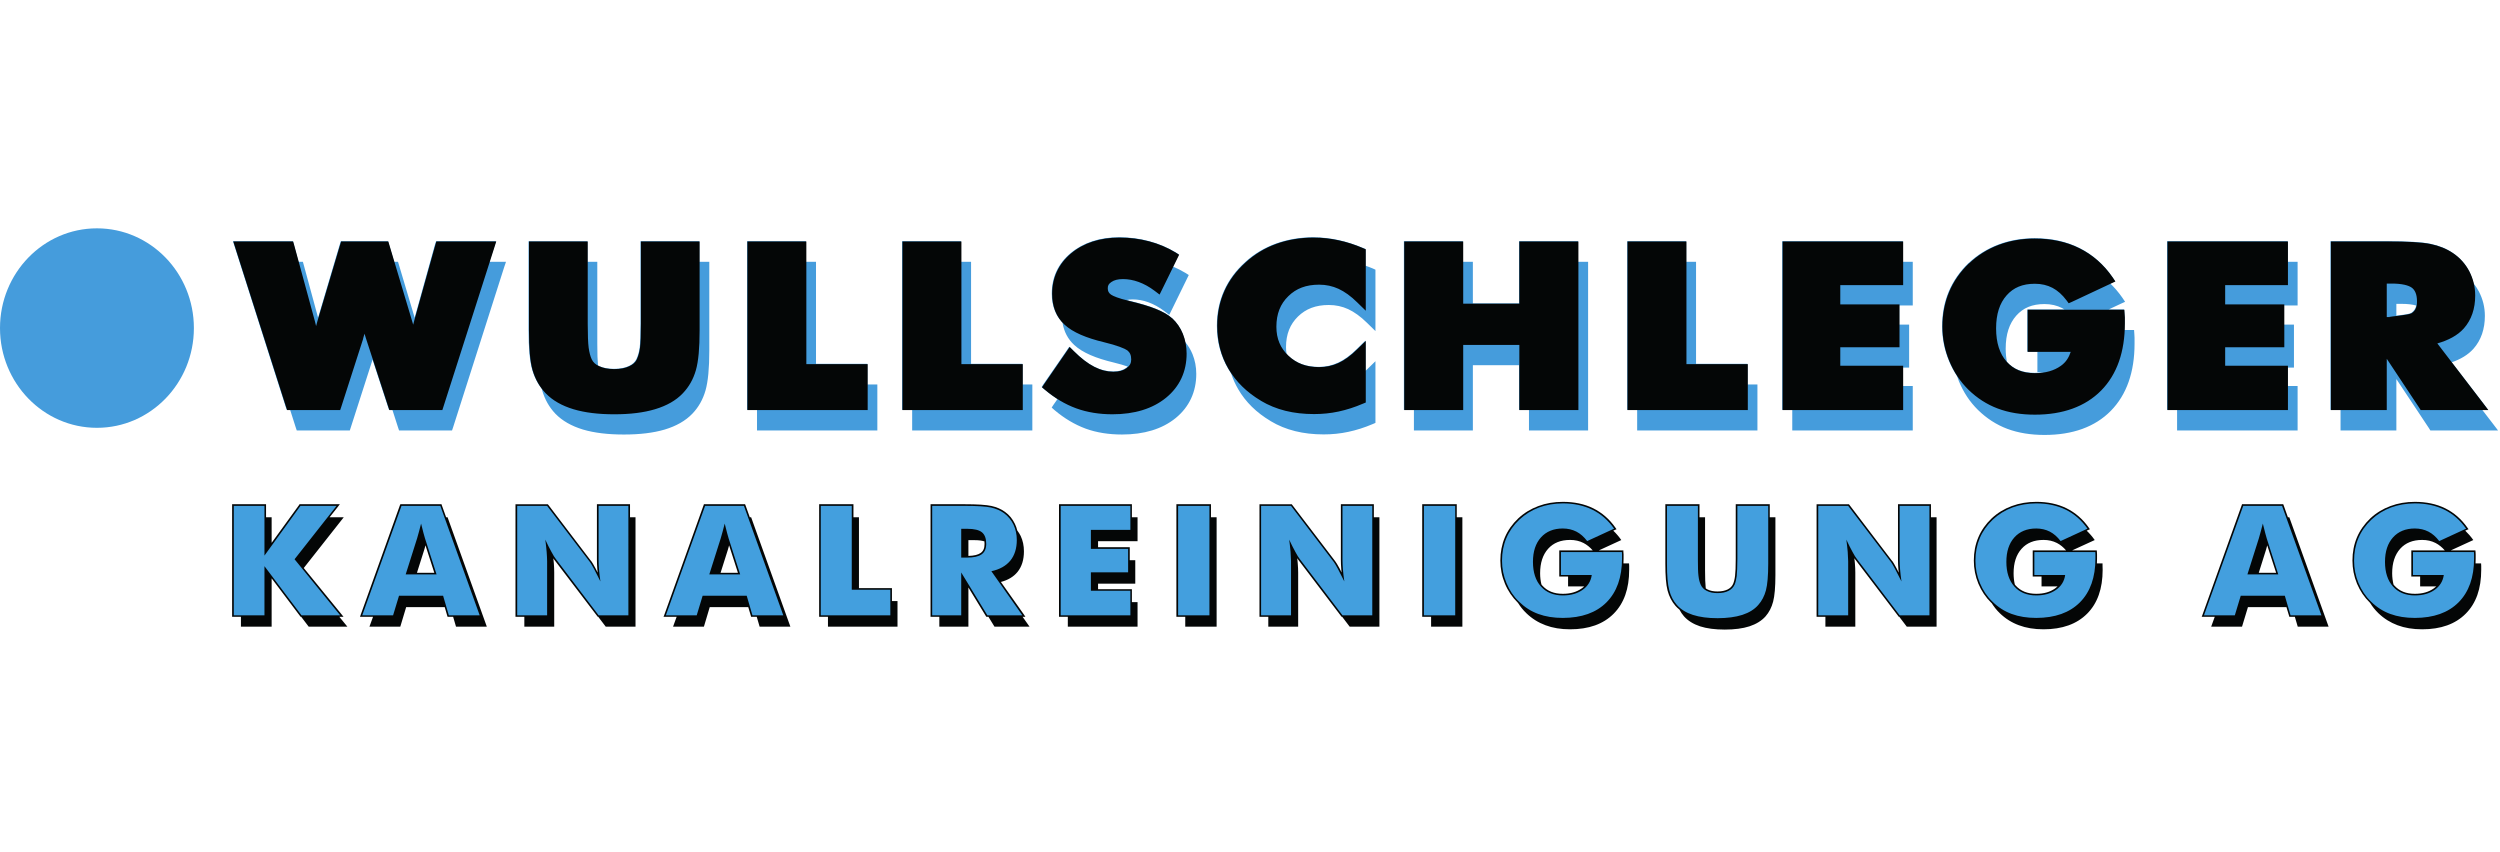
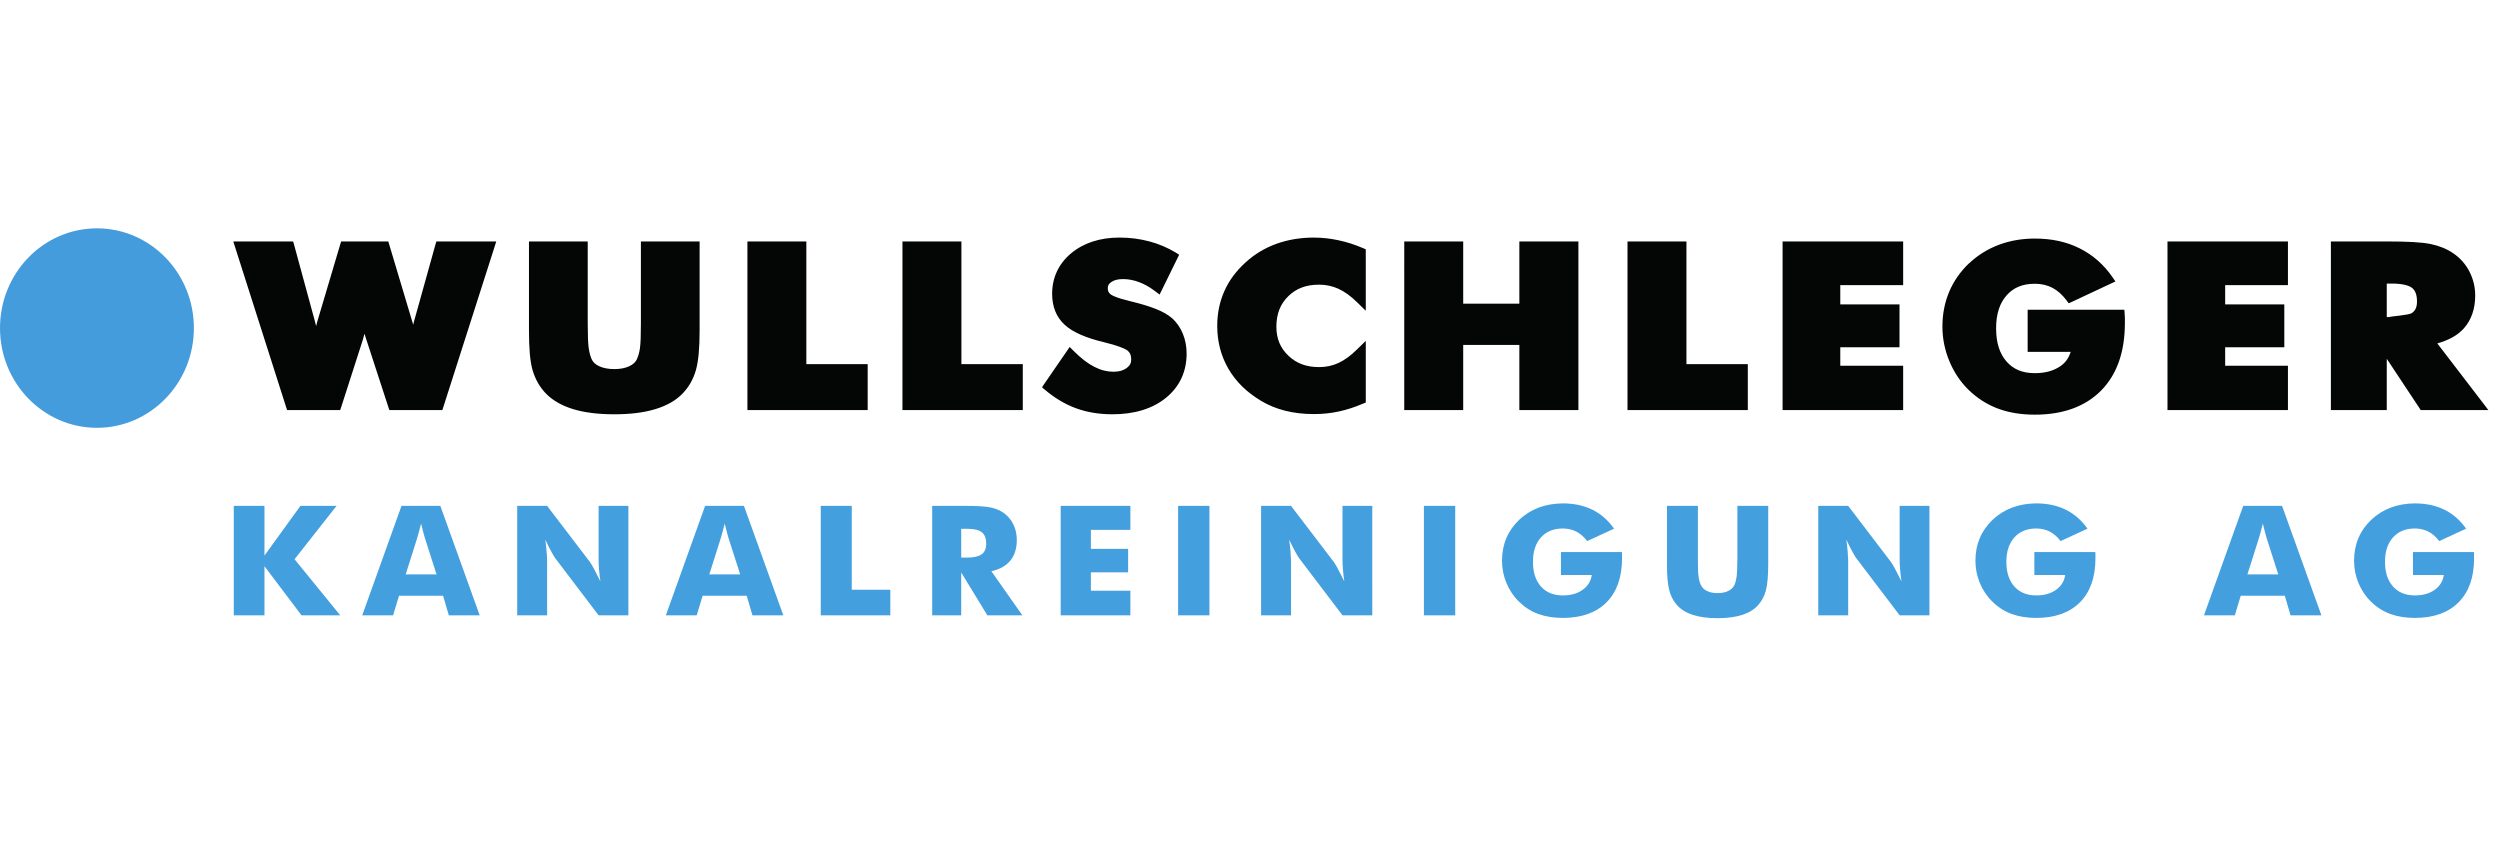
<svg xmlns="http://www.w3.org/2000/svg" xmlns:ns1="http://sodipodi.sourceforge.net/DTD/sodipodi-0.dtd" xmlns:ns2="http://www.inkscape.org/namespaces/inkscape" version="1.1" id="svg1" width="220" height="75" viewBox="0 0 220 75" ns1:docname="wullschleger_kanalreinigung_220x75.svg" ns2:version="1.4.2 (1:1.4.2+202505120737+ebf0e940d0)">
  <rect x="0" y="0" width="220" height="75" fill="#333333" stroke="none" />
  <defs id="defs1" />
  <ns1:namedview id="namedview1" pagecolor="#ffffff" bordercolor="#000000" borderopacity="0.25" ns2:showpageshadow="2" ns2:pageopacity="0.0" ns2:pagecheckerboard="0" ns2:deskcolor="#d1d1d1" ns2:zoom="3.312327" ns2:cx="103.25068" ns2:cy="18.86891" ns2:window-width="1920" ns2:window-height="1132" ns2:window-x="0" ns2:window-y="0" ns2:window-maximized="1" ns2:current-layer="g1">
    <ns2:page x="0" y="0" ns2:label="1" id="page1" width="220" height="75" margin="0" bleed="0" />
  </ns1:namedview>
  <g id="g1" ns2:groupmode="layer" ns2:label="1" transform="matrix(0.105,0,0,0.105,0,17)">
    <rect style="fill:#ffffff;stroke-width:25.24;stroke-linecap:round;paint-order:stroke fill markers" id="rect6" width="2098.84" height="715.513" x="0" y="-162.184" />
    <g id="group-R5" transform="translate(0,28.621)">
-       <path id="path2" d="m 12883.5,2051.27 c 41.5,0 78.6,-8.8 110.9,-25.55 5,-2.68 9.8,-5.6 14.5,-8.57 h -233.8 v -265.4 h 63.5 V 1622.1 h 39.1 c -17.9,-2.97 -36.5,-4.4 -56.8,-4.4 -75.6,0 -131.2,22.35 -174.1,68.19 -5,25.61 -8,53.79 -8,84.38 0,90.54 23,158.68 66.5,207.84 43.6,49.04 100,73.16 178.2,73.16 z m 2217.1,1.21 h 32.7 c 39.1,0 69.7,-3.84 92.3,-10.64 -4.7,-21.43 -14.9,-35.78 -31.4,-46.41 -11.3,-7.32 -56.5,-13.15 -93.6,-17.32 z m -415,394.76 V 1384.59 h 63.3 v -129.7 h 351.7 v 323.71 l 205.6,-309.88 8.5,-13.83 h 426.5 l -32.3,42.36 -67.1,87.34 h 36.2 l -31.8,42.87 -197,256.72 c 55.5,19.03 103.2,47.04 137.3,85.46 48.2,54.41 71.8,124.73 71.8,206.98 0,54.99 -13,105.58 -36.8,152 -10,19.15 -21.5,36.75 -35,53.5 -6.2,26.41 -15.2,51.73 -27.6,76.08 -24.2,46.53 -59.4,85.86 -104.4,115.93 -40,26.98 -86.8,46.13 -140.3,56.93 -55.7,11.55 -145,16.18 -272.9,16.18 z m -1030,0 V 1384.59 h 63.2 v -129.7 h 759.5 v 279.87 h -63.3 v 115.87 h 40.3 v 271.06 h -63.2 v 120.78 h 86.2 v 275.18 h -63.3 v 129.59 z m -2425,0 V 1384.59 h 63.3 v -129.7 h 759.3 v 279.87 h -62.6 v 115.87 h 39.7 v 271.06 h -62.6 v 120.78 h 85.5 v 275.18 h -62.6 v 129.59 z m -976.7,0 V 1384.59 h 62.6 v -129.7 h 757.9 v 289.58 h -63.2 v 130.28 h -323.6 v 642.9 h -62.6 v 129.59 z m -1407.43,0 V 1384.59 h 63.25 v -129.7 h 371.52 v 411.28 h 290.87 v -281.58 h 62.63 v -129.7 h 372.66 v 1062.76 h -63.6 v 129.59 h -371.69 v -391.85 h -290.87 v 262.26 h -63.26 v 129.59 z m -3162.05,0 V 1384.59 h 63.54 v -129.7 h 757.32 v 289.58 h -62.62 v 130.28 h -323.48 v 642.9 h -63.25 v 129.59 z m -976.77,0 V 1384.59 h 62.62 v -129.7 h 758.3 v 289.58 h -63.25 v 130.28 h -323.25 v 642.9 h -63.25 v 129.59 z m -1377.06,0 v -559.68 c 0,-112.04 7.04,-194.92 23.57,-251.91 12.92,-44.42 33.17,-84.09 60.28,-119.07 0.85,-3.55 1.43,-7.09 2.34,-10.35 16.47,-56.13 44.15,-105.18 82.7,-145.76 43.52,-44.99 102.31,-78.2 174.03,-99.92 72.06,-21.44 158.02,-31.44 257.99,-31.44 99.4,0 185.3,10 257.36,31.44 72.06,21.72 131.14,54.93 174.09,99.92 39.12,40.58 66.46,89.63 82.65,145.76 16.18,56.77 24.07,139.99 24.07,251.69 v 559.73 h -63.19 v 129.59 h -370.03 v -517.66 c 0,-71.74 -1.72,-122.9 -5.55,-151.94 -3.83,-29.44 -11.44,-53.22 -19.73,-71.23 v -0.74 c -9.95,-20.01 -25.34,-34.35 -48.78,-45.27 -24.14,-11.15 -54.74,-17.32 -93.51,-17.32 -38.89,0 -69.78,6.17 -94.14,17.32 -2.34,0.91 -4.46,2.63 -6.46,3.54 -2.98,30.53 -4.46,75.86 -4.46,135.82 v 517.66 h -62.63 v 129.65 h -370.6 z m -1862.66,0 10.92,-34.07 321.13,-1008.57 7.38,-20.01 h 20.87 l 35.01,-109.69 6.74,-20.01 h 334.4 l 6.46,20.01 136.86,425.97 97.06,-296.27 6.75,-20.01 h 21.16 l 35.28,-109.69 6.75,-20.01 h 333.83 l 6.8,20.01 321.7,1008.63 11.56,34.12 h -105.06 l 30.88,95.52 10.92,34.07 h -377.4 l -6.75,-20.24 -128.22,-461.53 -98.83,331.89 -6.18,20.29 h -24.76 l -32.26,109.35 -6.17,20.24 h -297.11 l -6.52,-20.24 -136.75,-461.53 -89.96,331.26 -5.83,20.92 h -27.97 l -29.45,108.78 -5.84,20.81 z m 11352.97,18.86 c -80.8,0 -157.1,-13.26 -227.6,-39.67 -71,-26.8 -133.6,-65.85 -188.3,-117.35 h -0.7 c -54.7,-52.88 -96.8,-113.19 -124.7,-179.83 -27.9,-66.48 -41.5,-140 -41.5,-218.2 0,-75.56 14.4,-147.25 42.6,-216.35 14.2,-34.07 31.3,-66.43 50.6,-96.09 0,0 0.8,-0.92 0.8,-1.2 3.8,-11.15 7.7,-22.07 12,-32.93 28.6,-69.05 68.3,-129.64 120.1,-180.52 54.1,-52.87 115.8,-93.17 184.9,-119.07 69.2,-25.78 147.7,-38.41 234.4,-38.41 176.5,0 317.7,50.24 417.7,151.94 100,101.75 149.5,244.54 149.5,423 v 37.04 c 0,8.58 -0.8,16.18 -1.2,23.55 l -1.8,25.55 h -61.5 c 0.7,14.12 1.2,28.53 1.2,43.22 v 37.33 c 0,8.51 -0.7,16.17 -1.2,23.55 l -1.7,25.49 h -97.1 l 75.3,35.33 28.5,12.91 -17.6,26.18 c -23,32.93 -48.3,62.66 -75.9,89.06 l 1.7,1.49 28.9,12.98 -18,26.69 c -55.6,80.32 -125.6,141.71 -207.9,182.86 -82.3,41.16 -176.2,61.45 -281.5,61.45 z m -4543.26,6.12 c -86.47,0 -164.99,-14.06 -236.71,-39.61 -71.78,-25.9 -136.75,-64.43 -193.54,-116.16 -59.71,-53.79 -103.8,-113.75 -133.88,-180.52 -29.63,-66.36 -45.53,-140.5 -45.53,-220.41 0,-99.64 24.08,-190.24 70.86,-271.07 5.84,-9.72 11.73,-19.66 18.19,-29.09 0,0 0,-0.75 0.74,-0.75 11.27,-34.98 26.25,-68.25 44.73,-99.92 46.78,-80.6 115.01,-147.59 203.54,-200.24 v -0.74 h 0.74 c 46.79,-28.24 98.77,-49.45 154.42,-63.22 55.59,-13.89 115.3,-20.64 179.98,-20.64 52.39,0 104.43,5.03 155.62,16.18 51.13,10.92 102.03,27.09 152.93,48.82 l 17.61,7.6 v 388.64 l -53.76,-52.58 c -3.2,-3.26 -6.23,-5.61 -9.38,-8.81 v 191.04 l -53.35,-52.08 c -40.55,-40.52 -80.53,-69.28 -118.51,-86.65 -38.26,-17.61 -78.23,-26.76 -121.76,-26.76 -80.24,0 -142.57,22.87 -193.47,71.11 -3.55,3.55 -6.18,7.09 -9.73,10.64 -2.05,13.77 -3.54,27.89 -3.54,42.87 0,81.74 25.62,144.05 75.32,192.81 49.98,48.59 111.69,72.65 194.11,72.65 43.52,0 84.07,-8.52 122.33,-26.12 37.97,-17.67 77.95,-46.19 118.5,-86.15 l 53.24,-52.01 v 386.81 l -17.61,7.95 c -14.99,6.52 -30.6,11.78 -45.58,17.32 v 105.01 l -17.67,7.25 c -50.9,21.79 -102.03,37.96 -152.93,49.16 -51.19,10.87 -103.23,17.33 -155.62,17.33 z m -1225.55,0 c -122.39,0 -226.19,-34.07 -305.06,-99.92 -78.81,-65.57 -119.41,-152.22 -119.41,-254.89 0,-73.45 22.7,-136.04 67.71,-183.37 9.09,-56.2 33.8,-103.81 74.06,-140.85 52.45,-48.53 135.95,-83.52 250.62,-110.84 35,-8.52 62.91,-16.75 86.18,-24.98 -2.91,-2.63 -5.54,-5.26 -9.09,-7.89 -20.93,-15.26 -47.07,-22.98 -83.27,-22.98 -38.49,0 -78.53,9.43 -119.7,30.3 -41.12,21.2 -83.85,53.79 -128.57,98.49 l -27.62,27.32 -21.16,-31.49 -140.87,-204.02 -12.06,-18.52 17.33,-14.97 c 27.1,-22.64 54.73,-43.16 82.69,-60.88 l -24.7,-35.21 -12.07,-18.52 17.33,-15.61 c 62.62,-52.93 127.94,-91.69 197.02,-117.3 69.43,-25.26 146.24,-36.98 229.11,-36.98 137.95,0 252.39,34.07 338.23,104.03 85.33,69.91 129.43,164.92 129.43,277.81 0,44.99 -8.18,86.09 -23.45,123.99 -11.84,28.86 -27.45,55.04 -47.7,78.2 -3.83,18 -8.24,35.32 -14.98,52.07 -15.27,37.96 -37.92,70.83 -67.95,98.43 h -0.86 c -47.98,43.85 -134.68,76.49 -263.3,107.36 h -0.75 l -13.27,3.83 c -2.63,0.74 -4.74,1.2 -7.37,1.71 11.21,2.69 23.9,3.83 38.89,3.83 32.02,0 64.68,-5.54 98.77,-17.89 33.57,-12.35 66.8,-30.24 99.97,-55.22 l 31.79,-24.18 16.48,33.27 96.76,197.84 9.73,19.95 -20.25,12.92 c -25.91,15.6 -52.96,29.15 -80.35,40.87 l 27.62,55.84 9.72,20.01 -20.59,13.55 c -52.61,31.72 -108.55,54.93 -167.97,70.54 -59.36,15.89 -122.04,24.35 -187.3,24.35 h 0.23" style="fill:#459cdc;fill-opacity:1;fill-rule:nonzero;stroke:none" transform="matrix(0.133,0,0,-0.133,0,337.12)" />
      <path id="path3" d="m 15040.1,2180.35 h 32.3 c 64.4,0 105.6,-11.43 125.6,-26.12 19.6,-14.75 32.6,-40.87 32.6,-86.78 0,-37.61 -11.4,-59.1 -33.8,-73.74 -18.8,-12.06 -138.2,-21.15 -142.7,-23.89 1.2,0 5.3,-0.74 13.3,-0.74 h -27.3 v 211.04 z M 14688,2445.81 V 1383.16 h 352.1 v 323.25 l 205.3,-309.82 8.5,-13.43 h 426.5 l -32.1,42.24 -289.5,377.79 c 68,19.38 126.8,49.39 166.8,94.38 48.3,54.36 71.8,124.95 71.8,207.21 0,54.99 -12.7,105.29 -36.5,151.71 -24.1,46.41 -58.8,86.14 -103.8,116.1 -40,27.04 -87,45.84 -140.9,57.04 -55.6,11.44 -145,16.18 -272.9,16.18 z m -1029.7,0 V 1383.16 h 759.1 v 279.47 h -395.6 v 116.15 h 372.7 v 270.44 h -372.7 v 121.18 h 395.6 v 275.41 z m -2425.4,0 V 1383.16 h 759.8 v 279.47 h -396.2 v 116.15 h 373.2 v 270.44 h -373.2 v 121.18 h 396.2 v 275.41 z m -977.3,0 V 1383.16 h 758.2 v 289.47 h -386.7 v 773.18 z m -1406.79,0 V 1383.16 h 371.52 v 410.66 h 353.78 v -410.66 h 372.15 v 1062.65 h -372.15 v -392.13 h -353.78 v 392.13 z m -3162.05,0 V 1383.16 h 758.3 v 289.47 h -386.78 v 773.18 z m -977,0 V 1383.16 h 757.9 v 289.47 h -386.5 v 773.18 z m -1376.48,0 v -560.02 c 0,-111.98 6.41,-194.92 22.88,-251.57 16.53,-56.25 44.15,-105.29 82.7,-145.59 43.52,-44.99 102.31,-78.15 174.09,-99.92 72.06,-21.73 157.96,-32.07 257.93,-32.07 99.68,0 185.3,10.34 257.36,32.07 72.35,21.77 131.14,54.64 174.15,99.92 39.06,40.58 66.4,89.34 82.58,145.59 16.19,56.65 23.57,139.59 23.57,251.57 v 560.02 h -369.98 v -517.66 c 0,-71.74 -1.83,-123.19 -5.66,-152.34 -3.77,-29.61 -11.15,-53.22 -19.33,-71.11 v -0.91 c -9.72,-19.95 -25.28,-33.79 -49.18,-44.59 -24.08,-11.26 -54.33,-17.72 -93.51,-17.72 -38.78,0 -69.72,6.46 -94.14,17.72 -24.07,10.8 -39.06,24.64 -48.44,44.59 -8.29,18.23 -14.81,42.41 -18.87,72.02 -3.83,29.15 -5.95,80.6 -5.95,152.34 v 517.66 z m -1863.29,0 10.92,-34.35 321.7,-1008.41 6.47,-19.89 h 334.45 l 6.81,19.89 138.46,430.72 h -0.75 c 2,6.46 6.18,21.73 8.81,30.59 2.92,-8.86 7.89,-25.33 9.72,-31.22 l 140.24,-430.09 6.8,-19.89 h 333.77 l 6.46,19.89 322.45,1008.41 10.81,34.35 h -377.35 l -6.18,-20.58 -133.48,-478.85 c -2.06,-7.09 -4.46,-17.09 -6.52,-25.04 -2.29,8.24 -4.92,16.81 -7.38,25.04 l -143.21,478.85 -6.17,20.58 h -297.34 l -6.12,-20.58 -143.32,-482.1 c -3.43,-13.27 -5.26,-19.44 -8.18,-30.59 -2.63,10.06 -4.98,19.95 -7.38,29.96 l -131.2,482.1 -6.17,21.21 H 1469.76 Z M 12823,2464.05 c -80.9,0 -156.8,-12.92 -227.7,-39.45 -70.5,-26.69 -133.5,-65.85 -187.9,-117.52 h -0.8 c -54.9,-52.65 -96.7,-113.19 -124.4,-179.66 -27.9,-66.77 -42.1,-139.6 -42.1,-218.08 0,-75.28 14.8,-147.59 43.3,-216.7 28.3,-68.77 68.3,-129.64 120,-180.52 54.1,-52.88 116.2,-93.18 185.3,-119.07 69.1,-26.07 147.3,-38.76 234.2,-38.76 176.3,0 317.5,50.88 417.6,152.28 100,101.75 149.1,244.55 149.4,422.72 v 37.1 c 0,8.52 -0.9,16.41 -1.5,23.44 l -1.7,25.6 h -609.5 v -265.17 h 271.5 c -11.5,-34.64 -29.1,-64.65 -62.1,-88.15 -42.6,-30.35 -96.4,-46.18 -163.7,-46.18 -78.3,0 -135.1,23.83 -178.4,72.88 -43.5,49.39 -66.1,117.87 -66.1,209.33 0,90.49 22.6,158.79 66.1,207.84 43.3,49.04 100.1,73.23 178.4,73.23 41.4,0 78.2,-8.81 110.5,-25.61 32.4,-17.1 61.8,-42.88 89.1,-79.4 l 13.3,-17.9 20.9,9.09 245,114.96 28.5,13.2 -17.6,26.24 c -55.7,80.48 -125.6,141.71 -208,182.75 -82.7,41.5 -176.5,61.51 -281.7,61.51 z m -4542.67,6.17 c -86.47,0 -165.63,-13.55 -237.4,-39.44 -71.72,-25.84 -136.4,-64.65 -192.91,-116.1 -59.7,-53.73 -104.43,-113.75 -134.11,-180.46 -30.03,-66.77 -45.58,-140.22 -45.58,-220.54 0,-99.63 23.79,-190.17 70.86,-271 47.01,-80.6 115.3,-147.54 204.11,-200.47 v -0.74 h 0.75 c 46.72,-27.9 98.54,-49.05 154.13,-62.94 55.53,-13.83 115.58,-20.52 180.32,-20.52 52.05,0 104.03,4.97 155.22,16.12 51.24,11.2 101.8,27.38 152.93,49.44 l 17.73,7.26 v 388.37 l -53.53,-52.31 c -40.9,-40.58 -80.36,-69.39 -118.22,-86.71 -38.26,-17.66 -78.29,-26.18 -122.16,-26.18 -80.24,0 -142,22.92 -192.9,71.11 -51.19,48.24 -76.47,107.63 -76.47,182.86 0,81.74 25.28,144.33 75.26,192.87 49.7,48.81 111.81,72.59 194.11,72.59 43.87,0 83.9,-8.8 122.16,-26.12 38.15,-17.72 78.24,-46.13 118.79,-86.49 l 52.96,-51.67 v 387.1 l -17.73,7.66 c -51.13,21.78 -101.69,38.24 -152.93,49.05 -51.19,11.26 -103.17,17.09 -155.22,17.09 z m -1226.24,0 c -122.05,0 -225.85,-33.5 -304.66,-99.35 -78.52,-65.62 -119.41,-152.91 -119.41,-255.51 0,-79.35 25.85,-145.77 78.24,-194.02 52.67,-48.53 136.17,-83.74 250.61,-111.12 79.95,-19.09 130.57,-39.95 144.69,-50.59 15.9,-12.86 24.71,-29.32 24.71,-57.56 0,-23.27 -8.29,-38.81 -29.17,-54.42 -20.82,-15.26 -47.01,-22.86 -83.16,-22.86 -38.54,0 -78.23,9.43 -119.41,30.58 -41.24,20.81 -84.13,53.79 -128.85,98.43 l -27.11,27.04 -21.45,-31.15 -140.57,-204.3 -12.36,-18.81 17.62,-14.97 c 62.62,-52.99 128.28,-92.04 197.36,-117.36 69.09,-25.27 145.9,-37.61 228.88,-37.61 137.95,0 252.33,34.41 337.95,104.38 85.56,69.91 129.42,164.91 129.42,277.81 0,44.98 -8.01,86.42 -23.28,124.27 -15.27,37.95 -37.97,71.22 -67.94,98.83 h -0.74 c -48.27,43.5 -134.97,76.48 -263.54,107.29 h -0.74 l -13.21,3.89 c -56.8,13.15 -94.43,28.41 -107.41,37.84 -14.07,10.58 -19.96,21.21 -19.96,40.02 0,17.32 5.61,27.61 22.99,39.38 16.99,11.72 40.26,18.18 72.86,18.18 32.09,0 65.09,-5.83 98.89,-18.18 33.8,-12.35 67.03,-30.58 100.25,-55.56 l 31.52,-23.84 16.47,33.27 97.05,197.84 9.67,19.95 -20.59,13.2 c -52.91,31.79 -108.78,55.57 -168.2,71.17 -59.42,15.83 -122.05,23.84 -187.7,23.84 h 0.28" style="fill:#040606;fill-opacity:1;fill-rule:nonzero;stroke:none" transform="matrix(0.133,0,0,-0.133,0,337.12)" />
      <path id="path4" d="m 1221.78,1899.91 c 0,-346.92 -273.55,-628.5 -610.921,-628.5 C 273.547,1271.41 0,1552.99 0,1899.91 c 0,347.15 273.547,628.5 610.859,628.5 337.371,0 610.921,-281.35 610.921,-628.5 v 0" style="fill:#459cdc;fill-opacity:1;fill-rule:evenodd;stroke:none" transform="matrix(0.133,0,0,-0.133,0,337.12)" />
-       <path id="path5" d="m 14286.8,530.871 56.2,-173.09 h -109.5 l 45.9,145.77 c 2.7,8.801 5,18.23 7.4,27.32 z m -9692.34,0 55.59,-173.09 h -109.4 l 46.15,145.77 c 2.29,8.801 4.98,18.23 7.66,27.32 z m -1913.33,0 55.65,-173.09 h -109.41 l 46.15,145.77 c 2.69,8.801 5.32,18.23 7.61,27.32 z m 3421.24,32.641 h 38.78 c 25.1,0 45.64,-2.633 62.11,-7.66 0.74,-4.973 0.85,-10.52 0.85,-16.411 0,-27.382 -7.89,-44.98 -24.7,-56.761 -15.27,-10.918 -41.18,-17.66 -77.04,-18.52 z m 9160.63,1.429 c 31.4,0 59.4,-6.402 84.7,-19.32 20.9,-10.922 40.6,-26.531 58.2,-46.762 h -211.1 V 334.23 h 55.6 v -62.019 h 101.8 c -5.1,-4.742 -10.7,-9.09 -16.6,-13.262 -31.1,-22.07 -70.3,-33.5 -118.2,-33.5 -56.2,0 -98.5,17.321 -130.3,52.93 -1.5,2 -2.9,4.121 -4.7,6.18 -5,21.433 -8.3,44.98 -8.3,70.48 0,65.051 16.9,116.441 50.3,154.051 33.9,37.672 80.1,55.851 138.6,55.851 z m -2386.1,0 c 31.4,0 59.5,-6.402 84.9,-19.32 21.2,-10.922 40.3,-26.531 57.6,-46.762 h -210.3 V 334.23 h 55.6 v -62.019 h 101.2 c -5,-4.742 -10.3,-9.09 -16.2,-13.262 -31.2,-22.07 -69.9,-33.5 -117.9,-33.5 -56.2,0 -99.2,17.321 -130.9,52.93 -1.5,2 -2.9,4.121 -4.7,6.18 -5,21.433 -7.6,44.98 -7.6,70.48 0,65.051 16.4,116.441 50.2,154.051 33.6,37.672 79.4,55.851 138.1,55.851 z m -2983.09,0 c 31.17,0 59.42,-6.402 84.7,-19.32 20.93,-10.922 40.59,-26.531 57.99,-46.762 H 9825.58 V 334.23 h 55.59 v -62.019 h 101.52 c -4.69,-4.742 -10.35,-9.09 -16.53,-13.262 -31.17,-22.07 -69.95,-33.5 -117.87,-33.5 -56.16,0 -98.6,17.321 -130.34,52.93 -1.72,2 -3.26,4.121 -4.69,6.18 -5.26,21.433 -8.18,44.98 -8.18,70.48 0,65.051 16.7,116.441 50.21,154.051 33.58,37.672 80.02,55.851 138.52,55.851 z m 4234.19,224.93 -2.1,-6.461 -247.1,-690.23 -4.9,-12.641 h 82.3 l -22.6,-62.297 h 194.4 l 37.4,123.406 h 242.5 l 16.3,-54.066 2,-7.043 h 34.7 l 18.3,-62.297 h 194.4 L 14425.9,707.84 h -8.8 l -26.8,75.57 -2.6,6.461 z m -2680.9,0 V 80.539 h 55.6 V 18.242 h 188.5 V 359.211 c 0,17.09 -0.8,36.41 -2.7,58.758 -0.8,10.011 -2,20.64 -3.2,31.793 2.1,-2.981 4.4,-7.09 6.2,-9.153 l 270.9,-356.238 2.6,-3.832 h 3.3 l 47.3,-62.297 h 187.7 V 707.84 h -35.4 v 82.031 h -207.8 V 439.18 c 0,-17.379 0.8,-37.61 2.6,-60.25 0.8,-5.891 1.7,-13.828 2.3,-20.348 -4.6,8.809 -9.7,20.066 -14.1,27.668 -11.8,22.012 -19.7,36.18 -25.5,44.359 h -1 l -270.2,355.153 -3,3.828 h -204.1 z m -953,0 V 415.059 c 0,-76.079 4.2,-132.047 14.1,-169.661 10,-37.328 26.8,-69.617 50.1,-96.378 7.3,-8.231 15.8,-16.168 24.7,-23.2 7.9,-15.55 17.6,-29.441 28.7,-42.359 24.9,-27.902 58.7,-48.762 101,-62.941 C 10755.3,6.75 10807,0 10868.6,0 c 61.1,0 113.2,6.75 155.8,20.52 42.6,14.18 76.5,35.039 101.3,62.941 22.3,25.609 38.2,56.418 47.6,92.66 9.4,35.777 14.4,91.629 14.4,167.199 v 364.52 h -35.6 v 82.031 h -214.4 v -345.43 c 0,-49.05 -1.5,-84.312 -4.2,-104.949 -2.3,-20.863 -6.7,-38.183 -12.3,-51.73 -7,-15.551 -18.2,-26.75 -34.7,-34.992 -16.8,-8.168 -37.9,-12.629 -63.6,-12.629 -25.5,0 -46.1,4.121 -62.9,12.629 -3.8,2.062 -7.3,4.179 -10.8,6.46 0,2.352 -0.8,4.461 -1,7.09 -2.3,21.442 -3.8,57.051 -3.8,106.149 V 707.84 h -35 v 82.031 z m -1532.05,0 V 80.539 h 55.93 V 18.242 h 197.09 V 707.84 h -35.35 v 82.031 z m -1025.55,0 V 80.539 h 55.64 V 18.242 h 188.22 V 359.211 c 0,17.09 -0.91,36.41 -2.75,58.758 -0.8,10.011 -1.71,20.64 -2.91,31.793 2.11,-2.981 4.46,-7.09 5.89,-9.153 l 270.57,-356.238 2.98,-3.832 h 3.54 l 47.36,-62.297 h 187.3 V 707.84 h -35 v 82.031 h -207.9 V 439.18 c 0,-17.379 0.86,-37.61 2.64,-60.25 0,-5.598 1.43,-13.258 2.06,-19.43 -4.41,8.512 -9.44,19.43 -13.5,26.75 -11.84,22.012 -20.93,36.18 -26.82,44.359 v 0 l -270.92,355.153 -2.63,3.828 H 7936.5 Z m -523.53,0 V 80.539 h 55.87 V 18.242 H 7666.5 V 707.84 h -35.58 v 82.031 z m -739.72,0 V 80.539 h 55.59 V 18.242 h 439.41 V 172.859 h -35.64 v 81.692 h -213.2 v 34.64 h 234.48 V 437.07 h -34.72 v 82.02 h -199.76 v 37.672 h 248.84 V 707.84 h -35.64 v 82.031 z m -809.42,0 V 80.539 h 55.3 V 18.242 h 183.24 V 265.41 l 110.04,-180.238 3.2,-4.633 h 12.98 l 38.15,-62.297 h 220.93 l -43.81,62.297 h 17.61 l -10.23,15.551 -144.12,204.019 c 44.95,11.77 79.95,32.692 104.66,62.93 27.1,33.5 40.54,76.711 40.54,129.871 0,35.332 -6.74,67.68 -20.53,97.121 -6.17,12.348 -13.27,23.438 -21.44,34.071 -3.55,14.41 -8.3,28.527 -14.76,41.668 -14.41,30.64 -35.23,56.191 -62.34,75.859 -24.13,17.723 -52.96,30.062 -85.56,37.32 -33.57,7.383 -89.44,10.922 -169.68,10.922 z m -702.03,0 V 80.539 h 55.59 V 18.242 h 438.2 V 179.551 h -35 v 81.738 H 5412.7 V 707.84 h -34.71 v 82.031 z m -726.21,0 -2.06,-6.461 -247.3,-690.23 -5.09,-12.641 h 82.7 l -22.65,-62.297 h 194.4 l 36.77,123.406 h 242.66 l 16.19,-54.066 2,-7.043 h 35.34 l 18.19,-62.297 h 193.82 L 4733.21,707.84 h -8.46 l -27.06,75.57 -2.68,6.461 z m -1187.29,0 V 80.539 h 55.81 V 18.242 h 188.28 V 359.211 c 0,17.09 -0.75,36.41 -2.35,58.758 -0.91,9.722 -2.11,20.351 -3.26,31.16 2.06,-2.629 4.06,-6.457 5.61,-8.52 l 271.43,-356.238 2.91,-3.832 h 2.98 l 47.35,-62.297 h 187.59 V 707.84 h -34.6 v 82.031 H 3761.47 V 439.18 c 0,-17.379 0.92,-37.61 2.63,-60.25 0.75,-5.891 1.49,-13.828 2.35,-20.348 -4.69,8.809 -9.67,20.066 -14.07,27.668 -11.78,22.012 -20.02,36.18 -25.91,44.359 v 0 h -0.74 l -270.23,355.153 -3.55,3.828 h -203.83 z m -725.36,0 -2.92,-6.461 -247.12,-690.23 -4.35,-12.641 h 82.07 l -22.65,-62.297 h 194.4 l 37.06,123.406 h 242.94 l 15.62,-54.066 2.29,-7.043 h 35.05 l 18.19,-62.297 h 194.11 L 2820.28,707.84 h -9.1 l -27.05,75.57 -2.06,6.461 z m -1060.27,0 V 80.539 h 55.59 V 18.242 h 193.48 V 322.801 l 179.75,-238.43 2.92,-3.832 h 3.54 l 47.36,-62.297 h 243.8 l -50.9,62.297 h 26.48 l -12.92,16.18 -237.63,291.301 252.1,319.82 h -89.17 l 52.05,65.859 12.35,16.172 h -254.16 l -2.34,-4.402 -173.23,-238.707 V 707.84 h -35.23 v 82.031 z m 13754.73,14.981 c -55,0 -106.2,-8.461 -154.1,-26.473 -47.7,-17.598 -90.3,-43.5 -127.1,-77.91 -37.1,-35.5 -65.3,-75.231 -84.1,-119.637 -18.8,-44.641 -28.2,-93.184 -28.2,-145.762 0,-50.59 9.4,-99.07 28.5,-145.539 19.5,-46.133 46.7,-86.429 81.8,-120.5 0,0 0.7,-0.742 0.8,-0.91 14.5,-23.269 31.8,-44.992 51.5,-64.141 35.6,-34.582 76.5,-59.851 121.4,-76.648 45.4,-17.102 97.1,-25.613 155.1,-25.613 118.2,0 209.7,32.98 274.7,98.551 65.3,65.218 97.6,157.48 97.6,276.32 v 24.691 c 0,5.551 -0.7,10.809 -0.8,15.551 h -35 c 0.7,10.227 0.8,20.578 0.8,31.148 v 25.61 c 0,5.89 0,11.148 -0.7,16.121 l -1.2,9.148 h -155.1 l 142.1,65.282 c -15.6,22.058 -32.7,41.668 -50.9,59.05 l 9.4,4.457 11.5,4.684 -7,9.66 c -37.7,53.848 -84.4,94.719 -140.3,122.328 -55.7,27.321 -119.4,40.532 -191,40.532 z m -2385.6,0 c -55,0 -106.7,-8.461 -154.7,-26.473 -47.7,-17.598 -90.3,-43.5 -127,-77.91 -37.2,-35.5 -65.1,-75.231 -83.9,-119.637 -18.9,-44.641 -28.2,-93.184 -28.2,-145.762 0,-50.59 9.3,-99.07 28.5,-145.539 19.4,-46.133 46.4,-86.429 81.2,-120.5 0.9,-0.742 1.7,-1.199 2.4,-1.832 14.3,-22.859 31.1,-44.359 50.6,-63.219 35.5,-34.582 75.8,-59.91 121.1,-76.648 45.2,-17.102 96.8,-25.613 155.1,-25.613 118.2,0 209.9,32.98 275.2,98.551 65,65.218 97.6,157.48 97.6,276.32 0,10.801 0,18.801 -0.7,24.691 v 15.551 h -35.6 c 0,10.227 0.9,20.578 0.9,31.148 v 25.61 c 0,5.89 0,11.148 -0.8,16.121 l -0.8,9.148 h -155.3 l 142.4,65.282 c -15.4,22.007 -32.4,41.668 -50.9,59.05 l 10,4.457 10.5,4.633 -6.8,9.711 c -37.6,53.848 -84.9,94.719 -140.5,122.328 -55.6,27.321 -118.8,40.532 -190.3,40.532 z m -2983.51,0 c -55.08,0 -106.49,-8.461 -154.13,-26.473 -47.7,-17.598 -90.31,-43.5 -127.14,-77.91 -37.35,-35.5 -65.54,-75.231 -84.36,-119.637 -18.81,-44.641 -28.25,-93.184 -28.25,-145.762 0,-50.59 9.44,-99.07 28.82,-145.539 19.16,-46.133 46.79,-86.429 81.5,-120.5 l 0.86,-0.91 c 14.7,-23.269 31.8,-44.992 51.76,-64.141 35.63,-34.582 76.18,-59.851 121.53,-76.648 45.24,-17.102 96.77,-25.613 154.93,-25.613 118.29,0 209.69,32.98 274.79,98.551 64.9,65.218 97.6,157.48 97.6,276.32 v 24.691 c 0,5.551 -0.7,10.809 -0.9,15.551 h -35.3 c 0.8,10.227 0.9,20.578 0.9,31.148 v 25.61 c 0,5.89 -0.9,11.148 -1.2,16.121 v 9.148 h -154.9 l 141.7,65.282 c -15.3,22.058 -32.3,41.668 -50.6,59.05 l 9.5,4.457 11.1,4.684 -6.8,9.66 c -37.6,53.848 -84.7,94.719 -140.3,122.328 -55.51,27.321 -119.39,40.532 -190.83,40.532 h -0.28" style="fill:#040606;fill-opacity:1;fill-rule:nonzero;stroke:none" transform="matrix(0.133,0,0,-0.133,0,337.12)" />
      <path id="path6" d="M 15205.3,343.949 V 488.57 h 384.1 c 0,-4.738 0,-10 0.8,-15.609 V 447.98 c 0,-118.718 -32.7,-211.101 -97.6,-276.32 -65.3,-65.558 -157.1,-97.918 -275.1,-98.199 -58.2,0 -109.7,8.277 -155,24.98 -45.3,16.457 -85.9,42.348 -121.2,77.34 -34.1,32.578 -60.2,71.739 -79.1,116.949 -18.8,45.051 -28.1,92.032 -28.1,141.418 0,51.5 9,98.832 27.3,141.993 18.2,43.218 45.5,82.031 82.1,116.73 35.8,33.5 76.9,59.098 123.4,76.418 46.5,17.043 96.5,25.563 150.6,25.84 70,0 132.1,-13.547 186.2,-39.957 53.9,-26.75 99.4,-66.422 136.5,-119.352 l -169.4,-78.199 c -20.3,26.75 -43,46.758 -68.3,59.68 -25.3,12.98 -53.8,19.429 -85,19.719 -58.8,0 -104.6,-19.09 -138.2,-56.418 -33.5,-37.614 -50.3,-88.77 -50.3,-153.77 0,-65.852 16.8,-117.582 50.3,-155.25 33.6,-37.613 79.4,-56.422 138.2,-56.422 49.5,0 90.9,11.43 124.2,34.981 32.9,23.211 52.3,54.648 57.9,93.808 h -194.4 z m -1317,-254.027 247.3,689.66 h 244.7 l 248,-689.66 h -194.5 l -36.1,123.527 H 14120 l -37.3,-123.527 z m 273.8,257.859 h 194.4 l -73,227.5 c -2.3,6.75 -5.5,17.899 -9.3,33.219 -4.2,15.32 -9.1,34.922 -15,59.391 -4.5,-17.09 -8.6,-33.27 -12.7,-48.532 -4.1,-15.55 -8.2,-30.238 -12.3,-44.078 z m -1342.7,-3.832 V 488.57 h 384.1 c 0,-4.738 0,-10 0.8,-15.609 V 447.98 c 0,-118.718 -32.7,-211.101 -97.7,-276.32 -65.3,-65.558 -157.1,-97.918 -274.9,-98.199 -58.3,0 -109.7,8.277 -155.1,24.98 -45.2,16.457 -85.8,42.348 -121.1,77.34 -34.1,32.578 -60.3,71.739 -79.2,116.949 -18.8,45.051 -28.2,92.032 -28.2,141.418 0,51.5 9.1,98.832 27.3,141.993 18.3,43.218 45.7,82.031 82.1,116.73 35.9,33.5 77.1,59.098 123.6,76.418 46.4,17.043 96.4,25.563 150.6,25.902 70,0 132,-13.55 186.2,-40.019 53.7,-26.75 99.3,-66.422 136.4,-119.352 l -169.4,-78.14 c -20.4,26.691 -43,46.699 -68.2,59.679 -25.3,12.922 -53.9,19.371 -85,19.661 -58.9,0 -104.8,-19.09 -138.3,-56.418 -33.5,-37.614 -50.3,-88.77 -50.3,-153.77 0,-65.852 16.8,-117.582 50.3,-155.25 33.5,-37.613 79.4,-56.422 138.3,-56.422 49.3,0 90.8,11.43 124,34.981 33,23.211 52.5,54.648 58,93.808 h -194.4 z M 11457.7,89.922 V 779.582 h 188.5 l 270.6,-354.801 c 5.3,-7.32 13.8,-21.781 25.5,-43.5 11.9,-22.07 25,-47.961 39.8,-77.922 -4.1,28.532 -7,53.789 -8.8,76.141 -1.8,22.07 -2.7,41.73 -2.7,59.398 v 340.684 h 187.7 V 89.922 h -187.7 l -270.5,356.289 c -6,7.031 -14.8,21.5 -26.6,43.269 -12,21.731 -24.9,47.282 -38.8,77.29 3.8,-29.438 6.8,-55.051 8.6,-77.059 1.7,-22.289 2.6,-42.012 2.9,-59.102 V 89.922 Z m -953.3,689.66 h 194.8 V 444.148 c 0,-49.668 0.8,-84.937 3.8,-106.367 2.4,-21.5 7,-39.39 13.5,-53.851 7.4,-17.61 20.3,-31.16 39.1,-40.239 18.6,-9.441 41.2,-14.179 68,-13.839 26.7,0 49.3,4.398 67.9,13.839 18.3,9.079 31.5,22.629 39.4,40.239 5.9,14.461 10,32.351 13,53.851 2.3,21.43 3.7,56.699 4.1,106.367 v 335.434 h 194.4 V 415.059 c 0,-75.86 -5,-131.7 -14.4,-167.539 -9.7,-36.188 -25.6,-66.77 -48,-92.04 -24.4,-28.23 -58.2,-49.039 -100.9,-62.929 -42.9,-13.781 -94.6,-20.52 -155.5,-20.812 -61.5,0 -113.6,7.031 -155.9,20.812 -43,13.89 -76.5,34.699 -101.2,62.929 -22.4,25.27 -38.3,55.852 -47.6,92.04 -9.8,35.839 -14.7,91.679 -14.5,167.539 z M 9836.22,343.949 V 488.57 h 384.08 c 0,-4.738 0,-10 0.8,-15.609 V 447.98 c 0,-118.718 -32.8,-211.101 -97.7,-276.32 -65.3,-65.558 -157.07,-97.918 -275,-98.199 -58.28,0 -109.69,8.277 -154.99,24.98 -45.29,16.457 -85.84,42.348 -121.19,77.34 -34.08,32.578 -60.27,71.739 -79.09,116.949 -18.87,45.051 -28.25,92.032 -28.25,141.418 0,51.5 9.09,98.832 27.33,141.993 18.19,43.218 45.64,82.031 82.07,116.73 35.92,33.5 77.1,59.098 123.54,76.418 46.49,17.043 96.48,25.563 150.58,25.902 69.95,0 132.11,-13.55 186.2,-40.019 53.8,-26.75 99.4,-66.422 136.5,-119.352 l -169.5,-78.14 c -20.29,26.691 -42.88,46.699 -68.16,59.679 -25.33,12.922 -53.87,19.371 -85.04,19.661 -58.79,0 -104.72,-19.09 -138.23,-56.418 -33.51,-37.614 -50.27,-88.77 -50.27,-153.77 0,-65.852 16.76,-117.582 50.27,-155.25 33.51,-37.613 79.44,-56.422 138.23,-56.422 49.41,0 90.88,11.43 124.11,34.981 32.99,23.211 52.39,54.648 57.99,93.808 H 9836.05 Z M 8972.69,89.922 V 779.582 H 9170 V 89.922 Z m -1025.9,0 V 779.582 h 188.56 l 270.57,-354.801 c 5.26,-7.32 13.79,-21.781 25.51,-43.5 11.84,-22.07 25.05,-47.961 39.81,-77.922 -4.18,28.532 -7.1,53.789 -8.81,76.141 -1.83,22.07 -2.75,41.73 -2.75,59.398 v 340.684 h 187.7 V 89.922 h -187.7 L 8189.17,446.211 c -5.89,7.031 -14.76,21.5 -26.54,43.269 -12.01,21.731 -24.99,47.282 -38.78,77.29 3.78,-29.438 6.75,-55.051 8.53,-77.059 1.71,-22.289 2.63,-42.012 2.97,-59.102 V 89.922 Z m -522.9,0 V 779.582 H 7621.2 V 89.922 Z m -740,0 V 779.582 h 439.12 V 628.449 H 6874.17 V 508.801 h 234.65 V 360.699 H 6874.17 V 244.602 h 248.84 V 89.922 Z M 6057.08,453.59 h 36.48 c 41.7,0 72.35,6.461 92.02,20.519 19.11,13.539 28.83,35.321 29.11,65.332 0,34.071 -9.09,58.77 -26.99,73.457 -18.3,14.75 -48.9,22.063 -91.22,22.063 h -39.4 z M 5874.18,89.922 V 779.582 h 204.11 c 79.96,0 135.55,-3.543 167,-10.633 31.46,-6.969 58.85,-19.027 81.79,-35.5 25.56,-19.09 45.29,-42.98 59.36,-72.019 13.9,-29.438 20.93,-61.789 20.93,-96.719 0,-53.5 -13.84,-97 -40.83,-130.27 -27.74,-33.5 -67.43,-55.511 -119.42,-66.711 L 6442.32,89.922 H 6221.79 L 6057.08,359.781 V 89.922 Z m -702.14,0 V 779.582 h 195.31 V 251.059 h 243 V 89.922 Z m -976.08,0 247.29,689.66 h 244.72 L 4935.9,89.922 H 4741.5 L 4705.3,213.449 H 4427.69 L 4390.35,89.922 Z m 273.71,257.859 h 194.45 l -72.92,227.5 c -2.4,6.75 -5.6,17.899 -9.37,33.219 -4.18,15.32 -9.21,34.922 -15.1,59.391 -4.35,-17.09 -8.47,-33.27 -12.64,-48.532 -4.06,-15.55 -8.18,-30.238 -12.36,-44.078 z M 3259.1,89.922 V 779.582 h 188.56 l 270.58,-354.801 c 5.31,-7.32 13.78,-21.781 25.62,-43.5 11.72,-22.07 24.99,-47.961 39.69,-77.922 -4.18,28.532 -7.09,53.789 -8.81,76.141 -1.83,22.07 -2.63,41.73 -2.63,59.398 v 340.684 h 187.65 V 89.922 H 3772.11 L 3501.48,446.211 c -5.89,7.031 -14.7,21.5 -26.48,43.269 -12.07,21.731 -24.99,47.282 -38.77,77.29 3.77,-29.438 6.74,-55.051 8.46,-77.059 1.77,-22.289 2.69,-42.012 2.97,-59.102 V 89.922 Z m -976.48,0 247.41,689.66 h 244.72 L 3022.68,89.922 H 2828.23 L 2792.08,213.449 H 2514.47 L 2477.01,89.922 Z m 273.83,257.859 h 194.45 l -72.97,227.5 c -2.35,6.75 -5.61,17.899 -9.44,33.219 -4.06,15.32 -9.09,34.922 -14.98,59.391 -4.35,-17.09 -8.47,-33.27 -12.64,-48.532 -4.06,-15.55 -8.18,-30.238 -12.36,-44.078 z M 1473.19,89.922 V 779.582 H 1666.5 V 466.219 l 226.76,313.363 h 227.62 L 1856.14,443.242 2143.87,89.922 H 1899.95 L 1666.5,399.449 V 89.922 h -193.31 v 0" style="fill:#439fde;fill-opacity:1;fill-rule:nonzero;stroke:none" transform="matrix(0.133,0,0,-0.133,0,337.12)" />
    </g>
  </g>
</svg>